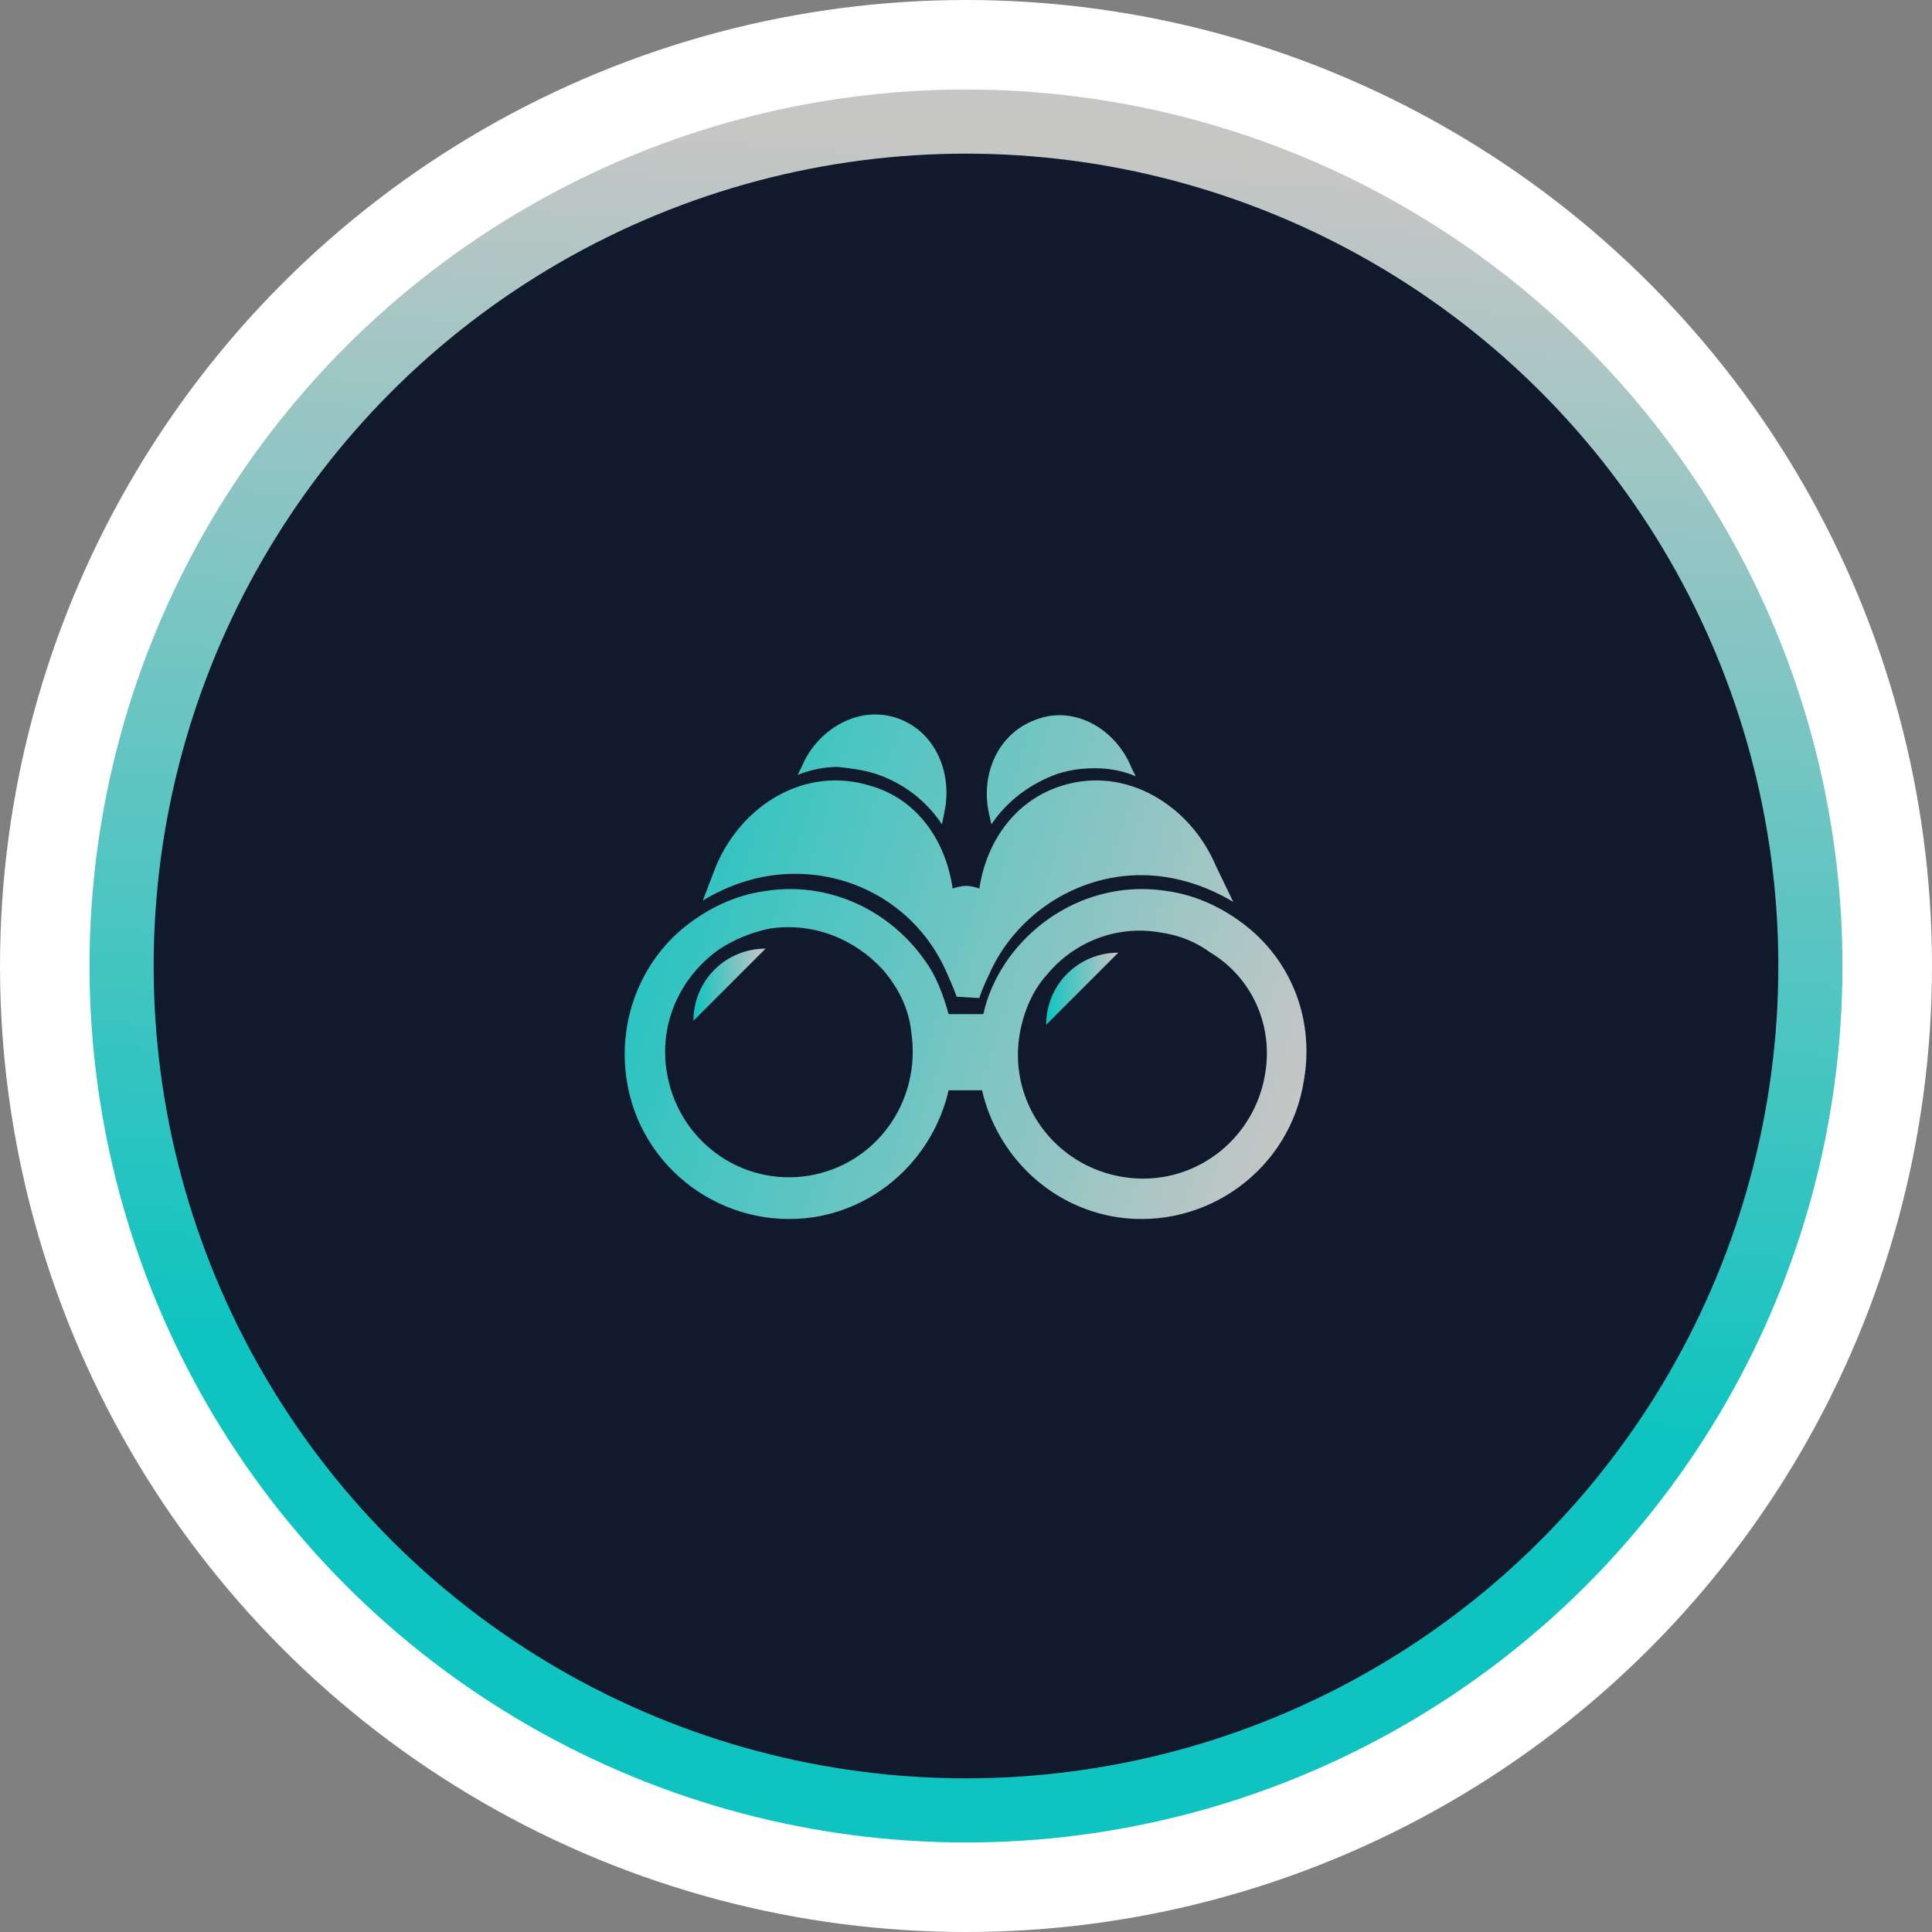
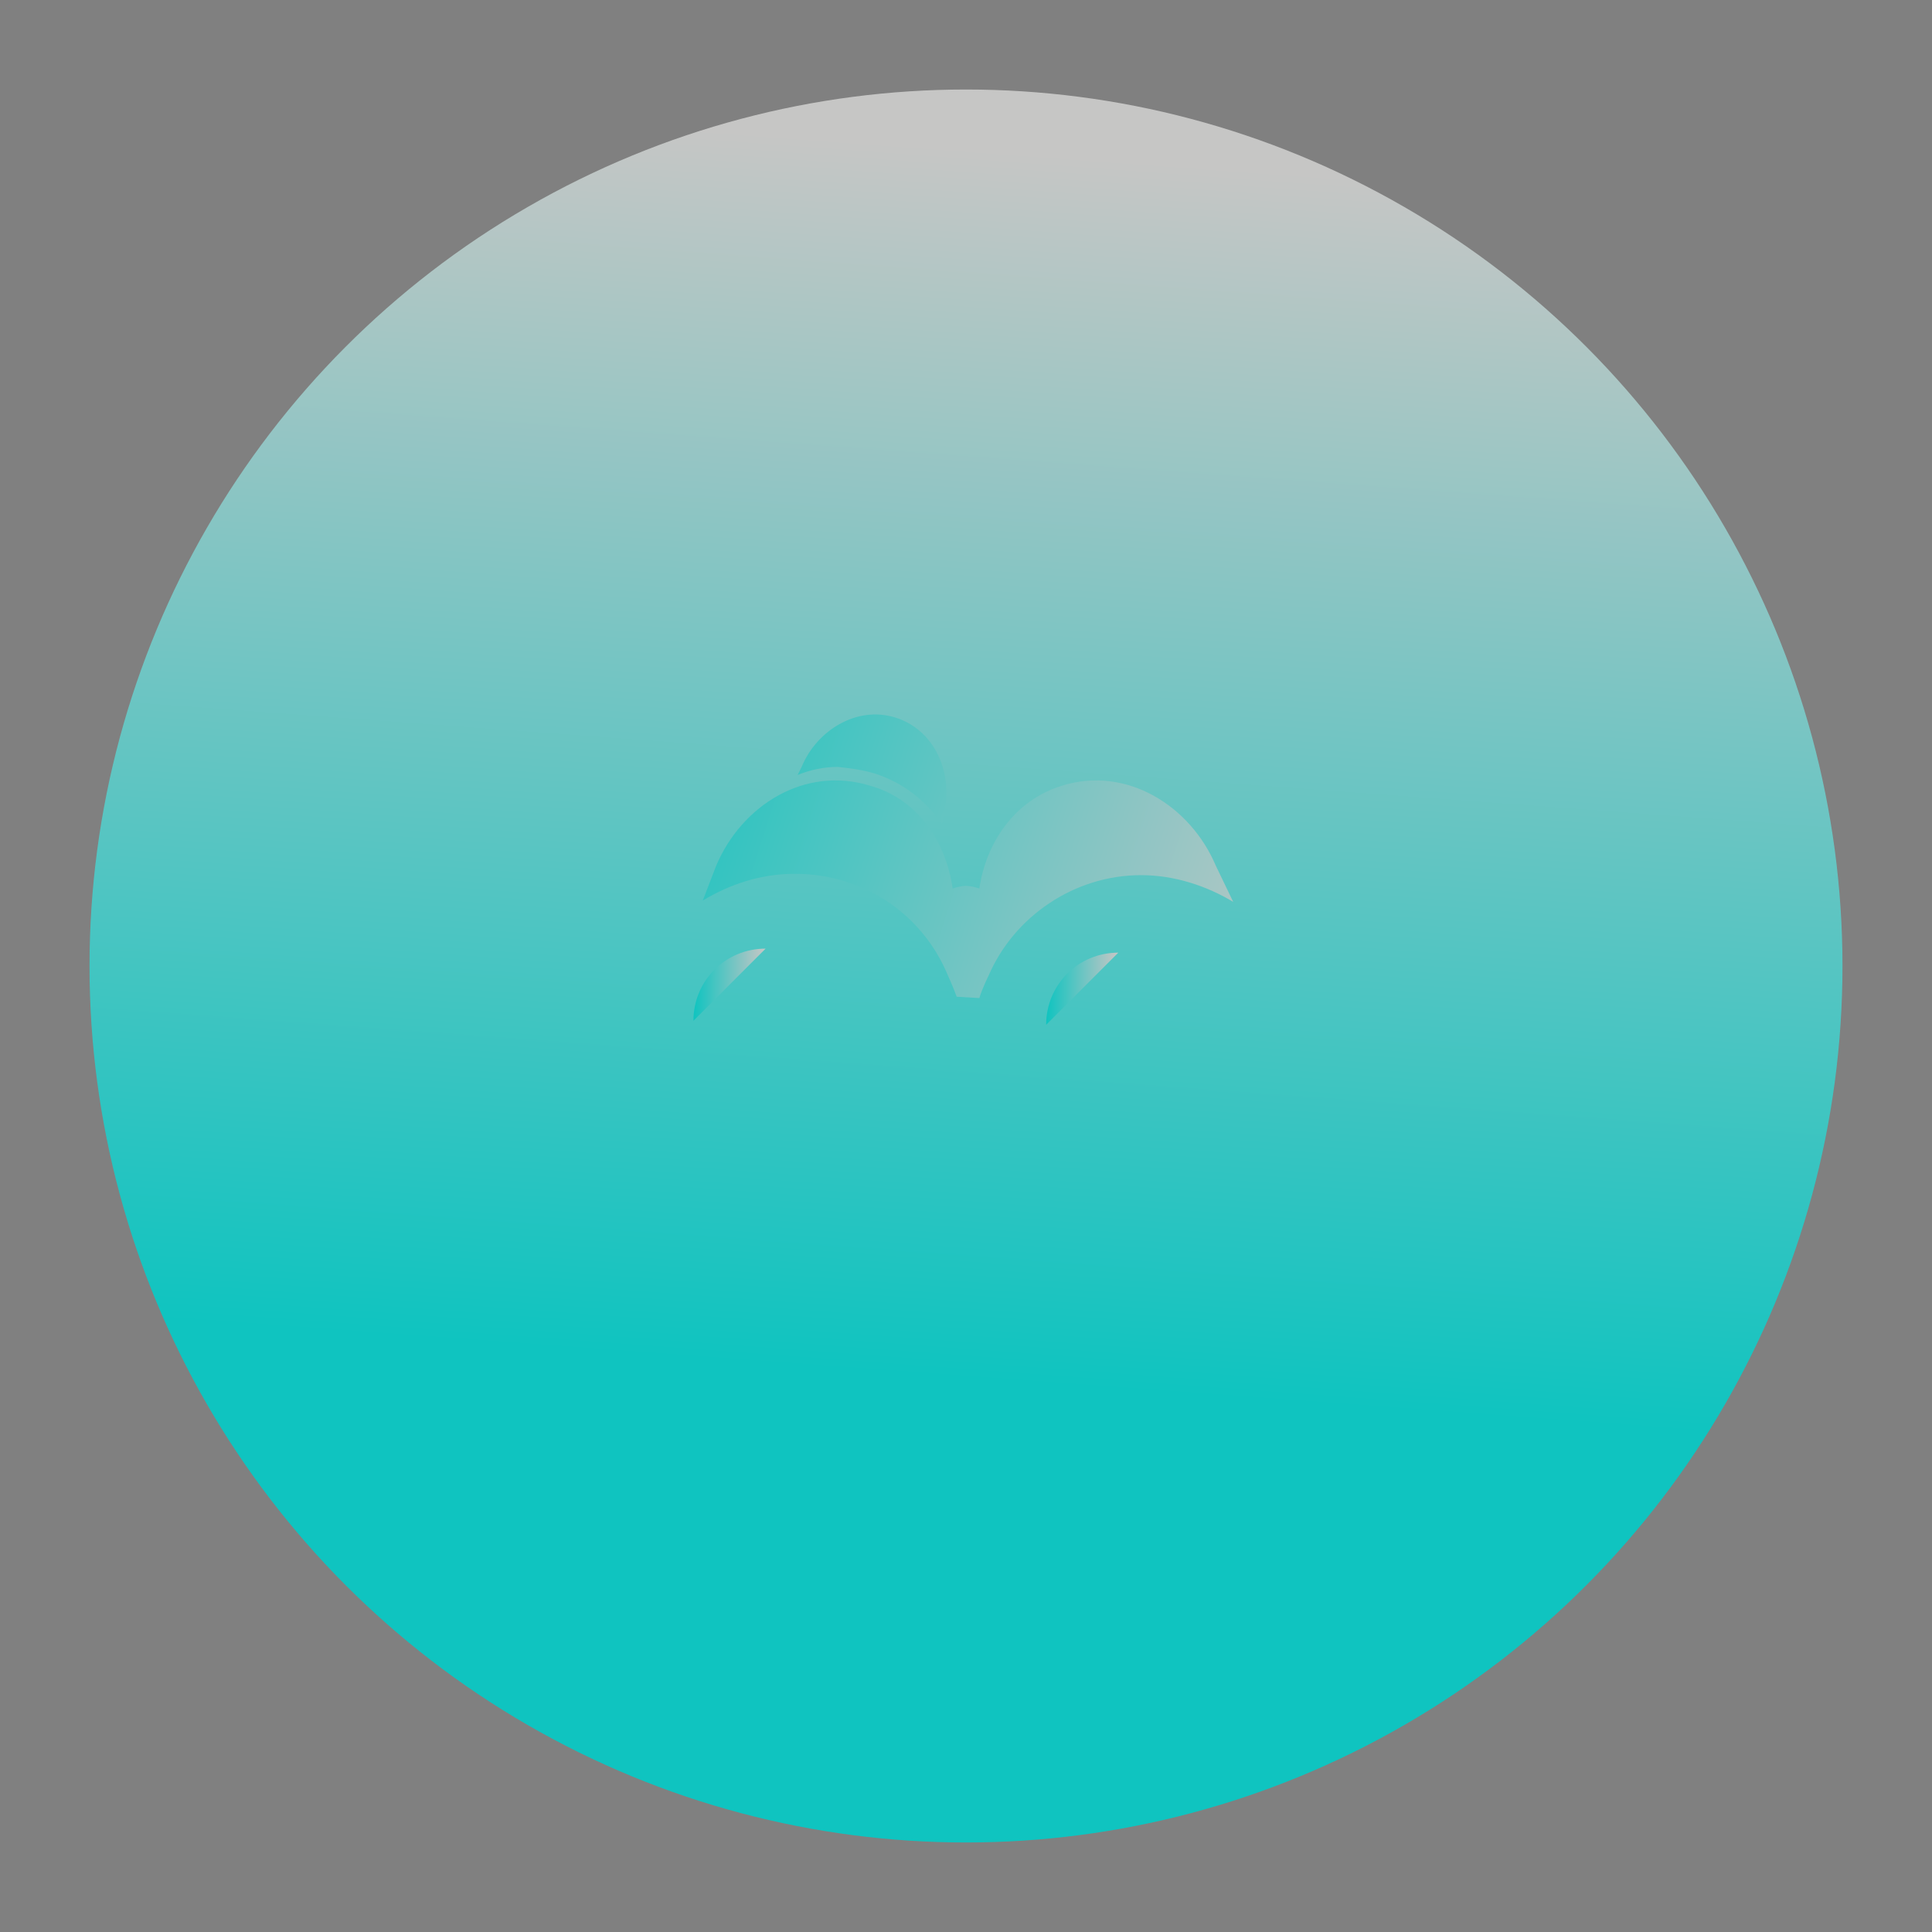
<svg xmlns="http://www.w3.org/2000/svg" version="1.1" id="Camada_2_00000064311431607377462850000013562730470289118385_" x="0px" y="0px" viewBox="0 0 144.6 144.6" style="enable-background:new 0 0 144.6 144.6;" xml:space="preserve">
  <rect x="0" y="0" width="144.6" height="144.6" fill="#808080" stroke="none" />
  <style type="text/css">
	.st0{fill:#FFFFFF;}
	.st1{fill:url(#SVGID_1_);}
	.st2{fill:#111A2C;}
	.st3{fill:url(#SVGID_00000149383394939542433850000012438319188665424056_);}
	.st4{fill:url(#SVGID_00000099640133732363596830000006194515312806586537_);}
	.st5{fill:url(#SVGID_00000147193869864144867150000003505551166082664324_);}
	.st6{fill:url(#SVGID_00000123418151159044109890000014444276983958005903_);}
	.st7{fill:url(#SVGID_00000124840162864190210740000005385771895133252007_);}
	.st8{fill:url(#SVGID_00000126308585913193356180000001275466147161224867_);}
</style>
  <g id="Camada_1-2">
    <g>
-       <circle class="st0" cx="72.3" cy="72.3" r="72.3" />
      <linearGradient id="SVGID_1_" gradientUnits="userSpaceOnUse" x1="70.034" y1="725.05" x2="76.784" y2="633.449" gradientTransform="matrix(1 0 0 1 0 -622)">
        <stop offset="0" style="stop-color:#0FC4C0" />
        <stop offset="1" style="stop-color:#C6C6C5" />
      </linearGradient>
      <circle class="st1" cx="72.3" cy="72.3" r="65.6" />
-       <circle class="st2" cx="72.3" cy="72.3" r="60.8" />
      <g>
        <linearGradient id="SVGID_00000039109678700647067530000005889053874788534442_" gradientUnits="userSpaceOnUse" x1="39.728" y1="68.459" x2="96.206" y2="86.459">
          <stop offset="0" style="stop-color:#0FC4C0" />
          <stop offset="1" style="stop-color:#C6C6C5" />
        </linearGradient>
-         <path style="fill:url(#SVGID_00000039109678700647067530000005889053874788534442_);" d="M93,69.1c-1.6-1.2-3.5-2.1-5.6-2.4     c-4.9-0.8-9.5,1.5-12.1,5.3c-0.8,1.2-1.4,2.5-1.7,3.9H71c-0.4-1.4-0.9-2.8-1.7-3.9c-2.6-3.8-7.2-6.1-12.1-5.3     c-2.1,0.3-4,1.2-5.6,2.4c-3.5,2.6-5.4,7.1-4.7,11.7c1,6.7,7.3,11.3,14,10.3c5.1-0.8,9-4.7,10.1-9.5h2.5c1.1,4.8,5,8.7,10.1,9.5     c6.7,1,13-3.6,14-10.3C98.4,76.1,96.5,71.7,93,69.1z M60.5,88c-5.1,0.8-9.8-2.7-10.6-7.8c-0.6-3.7,1.1-7.2,4-9.2     c1.1-0.7,2.3-1.2,3.7-1.5c3.3-0.5,6.4,0.8,8.5,3.1c1.1,1.3,1.9,2.8,2.1,4.6C69,82.5,65.5,87.2,60.5,88z M94.7,80.3     c-0.8,5.1-5.5,8.6-10.6,7.8c-5.1-0.8-8.6-5.5-7.8-10.6c0.3-1.8,1-3.4,2.1-4.6c2-2.4,5.2-3.7,8.5-3.1c1.4,0.2,2.6,0.7,3.7,1.5     C93.6,73.1,95.3,76.6,94.7,80.3z" />
        <g>
          <linearGradient id="SVGID_00000107585086091633300680000014559273987159477645_" gradientUnits="userSpaceOnUse" x1="45.517" y1="50.296" x2="101.995" y2="68.296">
            <stop offset="0" style="stop-color:#0FC4C0" />
            <stop offset="1" style="stop-color:#C6C6C5" />
          </linearGradient>
          <path style="fill:url(#SVGID_00000107585086091633300680000014559273987159477645_);" d="M65.5,57.9c2.1,0.7,3.8,2,5,3.8l0.2-1      c0.6-3-0.8-6.1-3.7-7s-5.9,1-7,3.7L59.7,58c1-0.4,2-0.6,3-0.6C63.6,57.5,64.5,57.6,65.5,57.9z" />
          <linearGradient id="SVGID_00000165199225774414009480000009859910315167759251_" gradientUnits="userSpaceOnUse" x1="46.315" y1="47.791" x2="102.793" y2="65.791">
            <stop offset="0" style="stop-color:#0FC4C0" />
            <stop offset="1" style="stop-color:#C6C6C5" />
          </linearGradient>
-           <path style="fill:url(#SVGID_00000165199225774414009480000009859910315167759251_);" d="M74.2,61.7c1.2-1.8,3-3.1,5-3.8      c1-0.3,1.8-0.4,2.8-0.4c1,0,2.1,0.2,3,0.6l-0.3-0.6c-1.1-2.8-4.1-4.7-7-3.7c-3,1-4.3,4.1-3.7,7L74.2,61.7z" />
          <linearGradient id="SVGID_00000093881848660916572530000007532244540162579120_" gradientUnits="userSpaceOnUse" x1="43.755" y1="55.825" x2="100.233" y2="73.825">
            <stop offset="0" style="stop-color:#0FC4C0" />
            <stop offset="1" style="stop-color:#C6C6C5" />
          </linearGradient>
          <path style="fill:url(#SVGID_00000093881848660916572530000007532244540162579120_);" d="M73.3,74.7C73.5,74,74,73,74,73      c1.9-4.4,6.4-7.5,11.4-7.5c2.5,0,4.9,0.8,6.9,2L91,64.8c-1.9-4.5-6.7-7.5-11.5-6c-3.6,1.1-5.7,4.3-6.2,7.7      c-0.3-0.1-0.7-0.2-1-0.2s-0.7,0.1-1,0.2c-0.5-3.5-2.6-6.7-6.2-7.7c-4.9-1.5-9.6,1.5-11.5,6l-1,2.6c2-1.2,4.3-2,6.9-2      c5.1,0,9.5,3,11.4,7.5c0,0,0.5,1.1,0.7,1.7L73.3,74.7z" />
        </g>
      </g>
      <linearGradient id="SVGID_00000018928912279473993770000007894949010736777628_" gradientUnits="userSpaceOnUse" x1="51.896" y1="72.299" x2="57.278" y2="72.299" gradientTransform="matrix(1 0 0 -1 0 146)">
        <stop offset="0" style="stop-color:#0FC4C0" />
        <stop offset="1" style="stop-color:#C6C6C5" />
      </linearGradient>
      <path style="fill:url(#SVGID_00000018928912279473993770000007894949010736777628_);" d="M51.9,76.4l5.4-5.4    C54.3,71,51.9,73.4,51.9,76.4z" />
      <linearGradient id="SVGID_00000168084799211570336730000013491420856103658401_" gradientUnits="userSpaceOnUse" x1="78.306" y1="71.973" x2="83.688" y2="71.973" gradientTransform="matrix(1 0 0 -1 0 146)">
        <stop offset="0" style="stop-color:#0FC4C0" />
        <stop offset="1" style="stop-color:#C6C6C5" />
      </linearGradient>
      <path style="fill:url(#SVGID_00000168084799211570336730000013491420856103658401_);" d="M78.3,76.7l5.4-5.4    C80.7,71.3,78.3,73.7,78.3,76.7z" />
    </g>
  </g>
</svg>